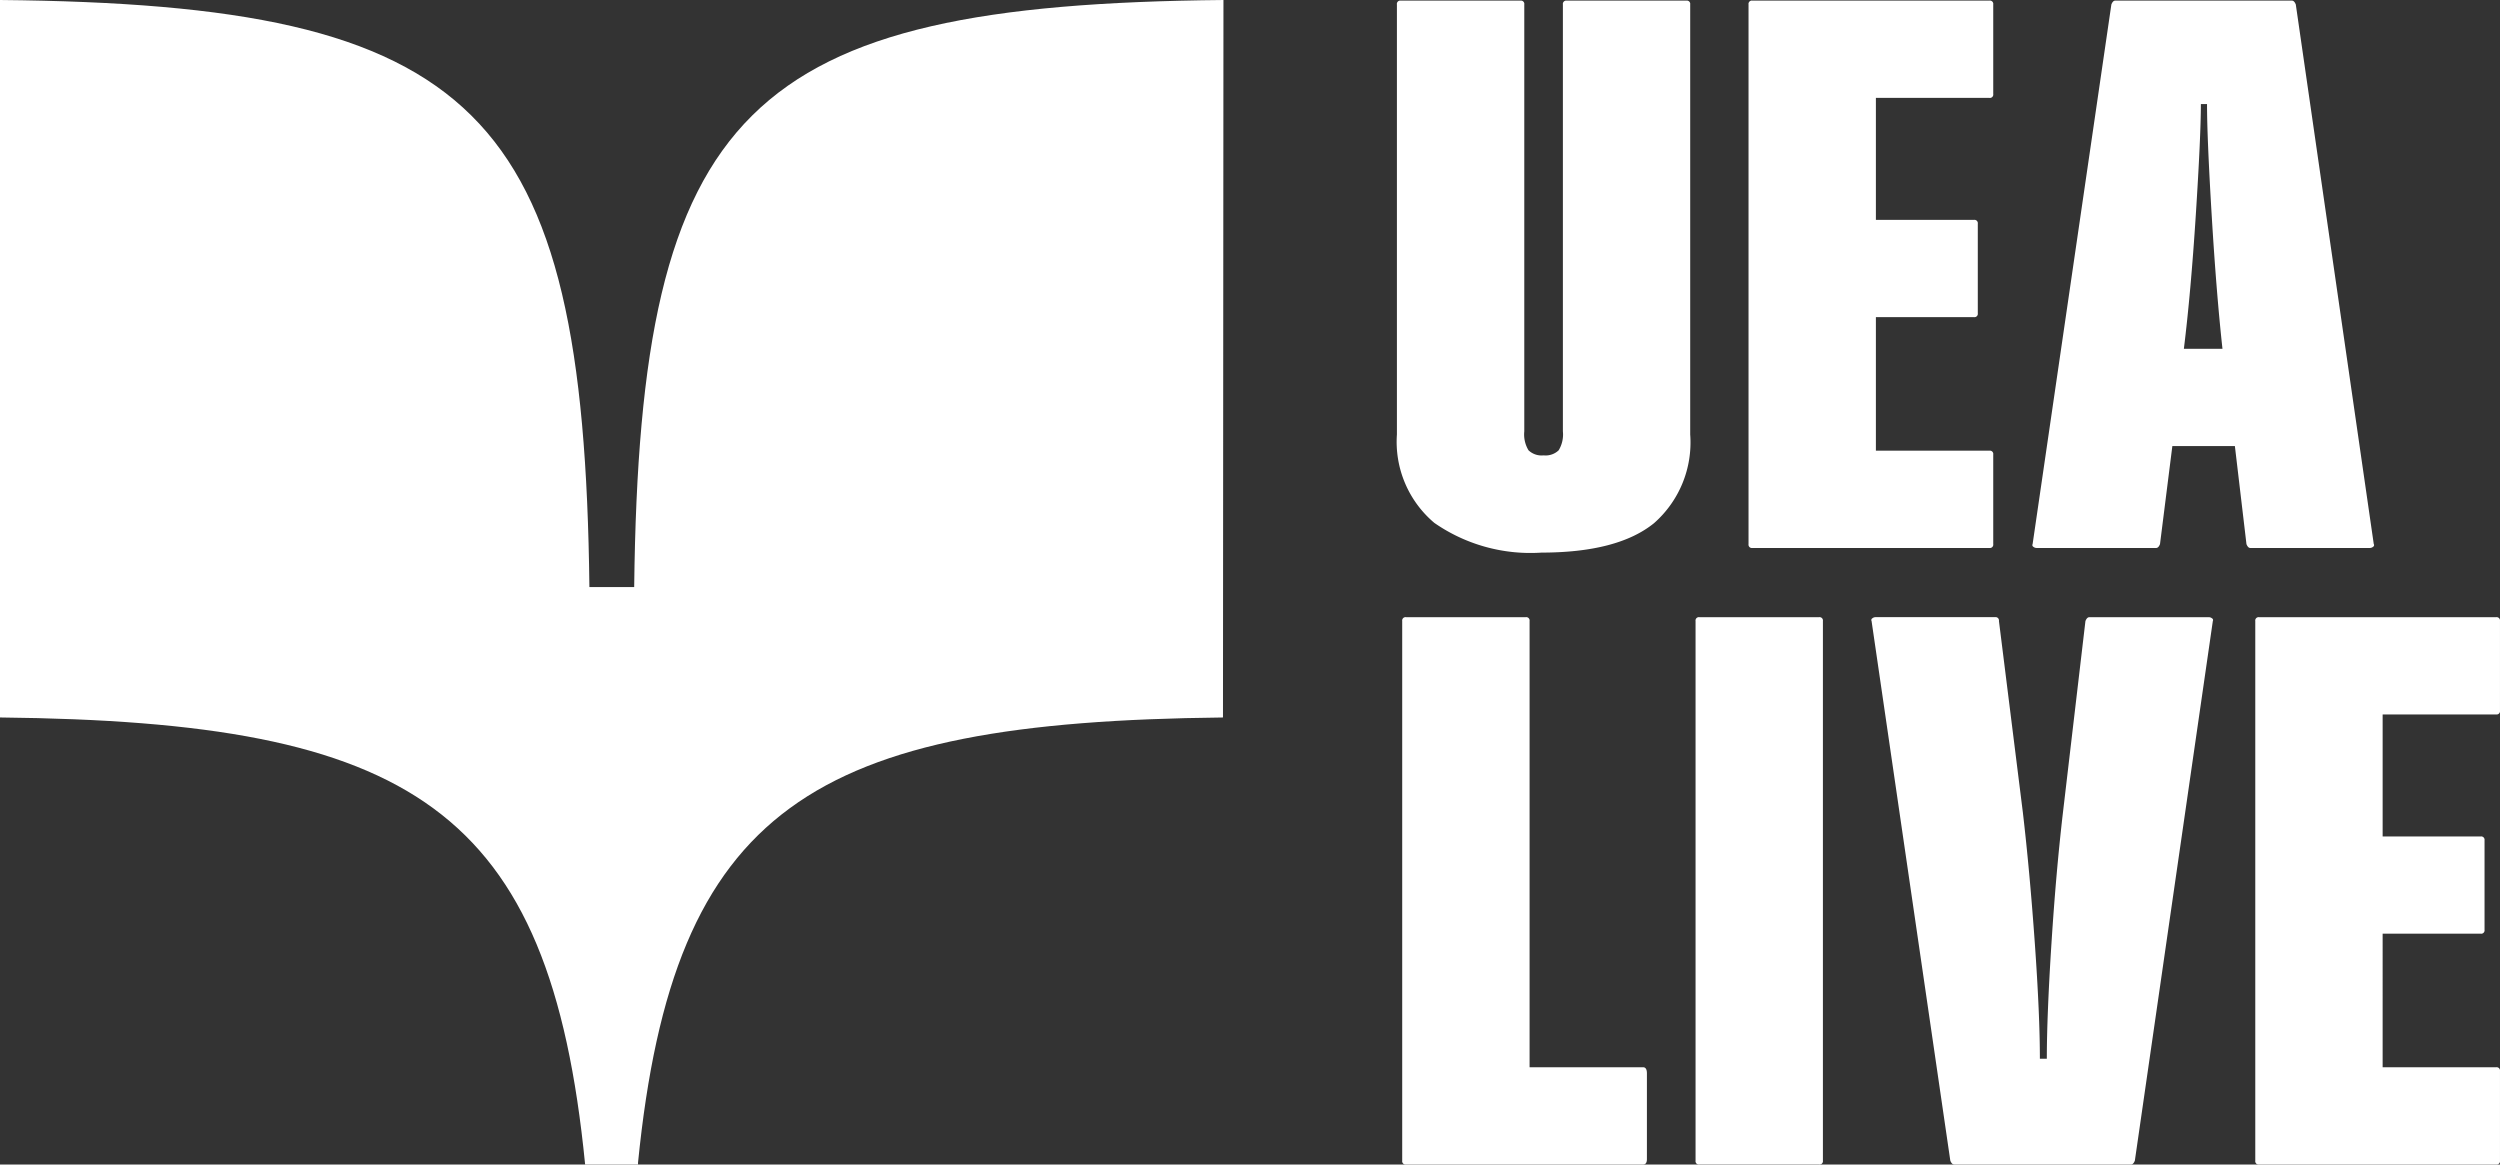
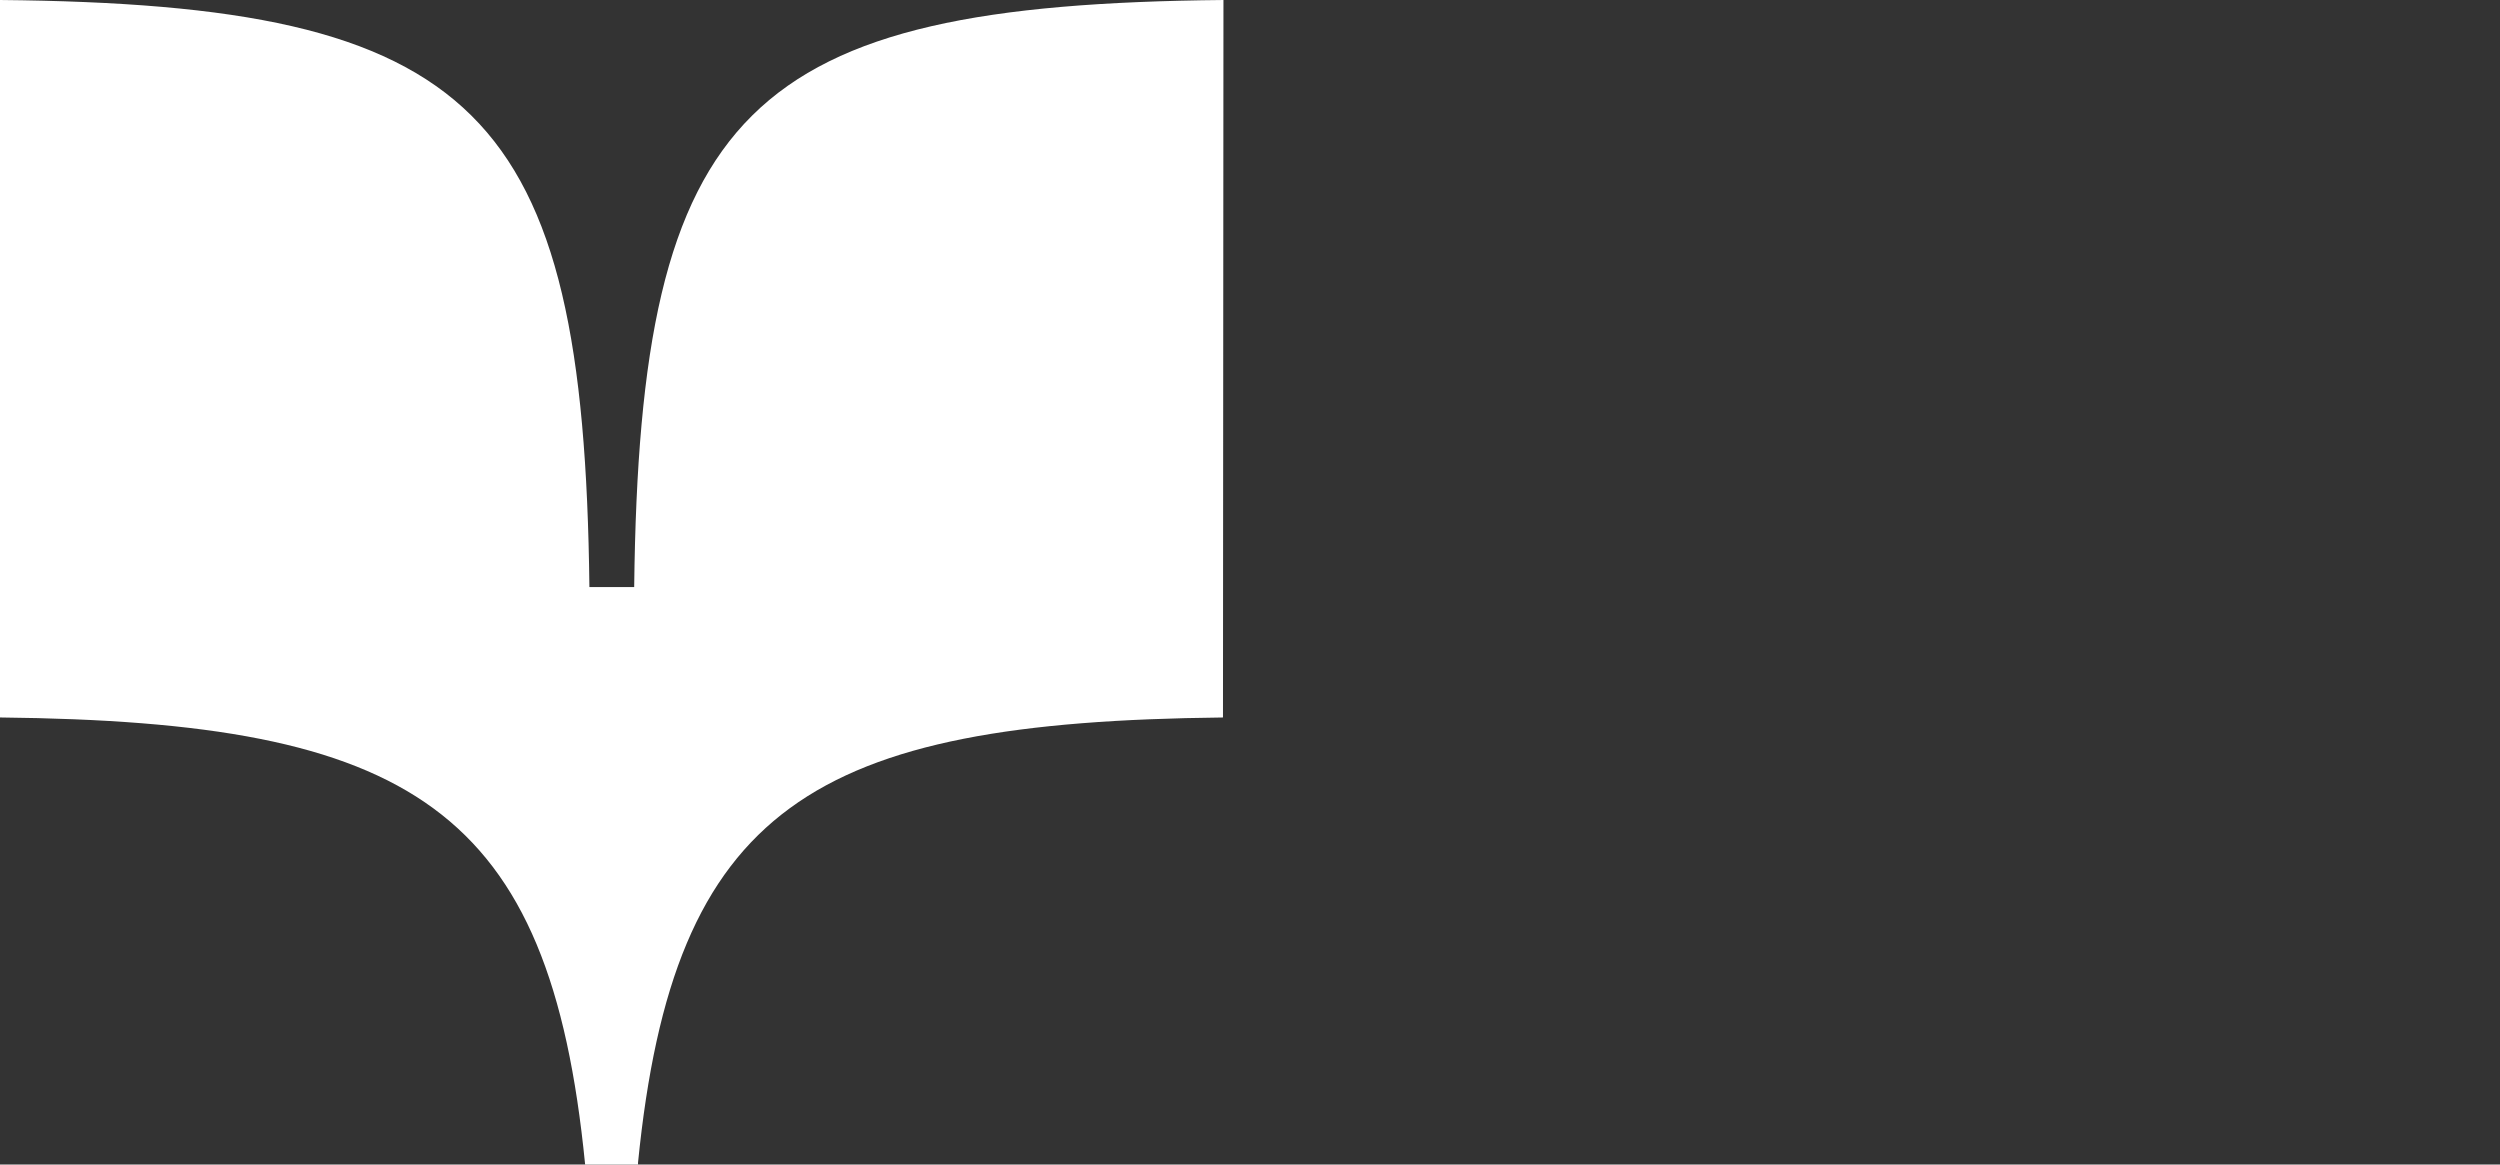
<svg xmlns="http://www.w3.org/2000/svg" width="148.596" height="69.217" viewBox="0 0 148.596 69.217">
  <rect x="0" y="0" width="148.596" height="69.217" fill="#333333" stroke="none" />
  <defs>
    <clipPath id="clip-path">
      <path id="Path_4" data-name="Path 4" d="M0-403.229H148.6v-69.218H0Z" transform="translate(0 472.447)" fill="#fff" />
    </clipPath>
  </defs>
  <g id="Group_91" data-name="Group 91" transform="translate(0 472.447)">
    <g id="Group_4" data-name="Group 4" transform="translate(0 -472.447)" clip-path="url(#clip-path)">
      <g id="Group_1" data-name="Group 1" transform="translate(0 0)">
        <path id="Path_1" data-name="Path 1" d="M-423.632,0c-28.322.273-34.694,6.4-35.025,34.894h-2.662C-461.643,6.4-468.038.273-496.352,0V42.645c24.427.261,32.682,5.294,34.779,26.573h3.144v-.108c2.115-21.187,10.384-26.2,34.769-26.464Z" transform="translate(496.352)" fill="#fff" />
      </g>
      <g id="Group_2" data-name="Group 2" transform="translate(83.346 36.684)">
-         <path id="Path_2" data-name="Path 2" d="M-378.779-33.681a.2.2,0,0,0,.229-.229v-5.323a.2.2,0,0,0-.229-.229h-14.087a.2.2,0,0,0-.229.229V-7.159a.2.2,0,0,0,.229.229h14.087a.2.2,0,0,0,.229-.229v-5.323a.2.2,0,0,0-.229-.229h-6.746V-20.65h5.828a.2.2,0,0,0,.229-.229V-26.2a.2.2,0,0,0-.229-.229h-5.828v-7.25ZM-410.99-6.929h10.508c.092,0,.167-.076.229-.229l4.635-32.075a.118.118,0,0,0-.046-.16.307.307,0,0,0-.184-.069h-7.112c-.092,0-.169.077-.23.229L-404.521-27.9q-.413,3.533-.688,7.823t-.276,6.86h-.413q0-2.615-.3-6.86t-.711-7.778l-1.422-11.38a.2.2,0,0,0-.23-.229h-7.112a.3.3,0,0,0-.183.069.117.117,0,0,0-.046.16l4.68,32.075c.061.153.138.229.23.229m-15.143,0h7.112a.2.2,0,0,0,.229-.229V-39.234a.2.2,0,0,0-.229-.229h-7.112a.2.2,0,0,0-.229.229V-7.159a.2.2,0,0,0,.229.229m-3.349-5.782h-6.745V-39.234a.2.2,0,0,0-.229-.229h-7.113a.2.2,0,0,0-.229.229V-7.159a.2.2,0,0,0,.229.229h14.087q.229,0,.229-.321v-5.094q0-.367-.229-.367" transform="translate(443.799 39.463)" fill="#fff" />
-       </g>
+         </g>
      <g id="Group_3" data-name="Group 3" transform="translate(83.025 0.037)">
-         <path id="Path_3" data-name="Path 3" d="M-280.543-35.822q0,1.973.276,6.584t.642,7.962h-2.294q.414-3.349.711-7.984t.3-6.562Zm9.911,26.155-4.634-32.074c-.062-.153-.138-.23-.229-.23H-286q-.138,0-.229.23l-4.681,32.074a.118.118,0,0,0,.046.161.306.306,0,0,0,.184.069h7.113c.092,0,.168-.076.229-.23l.734-5.827h3.717l.688,5.827c.061.154.137.23.229.23h7.112a.308.308,0,0,0,.184-.069.118.118,0,0,0,.046-.161m-22.851-26.522a.2.2,0,0,0,.229-.23v-5.323a.2.2,0,0,0-.229-.23h-14.087a.2.2,0,0,0-.229.23V-9.667a.2.2,0,0,0,.229.23h14.087a.2.2,0,0,0,.229-.23v-5.323a.2.2,0,0,0-.229-.23h-6.746v-7.938h5.828a.2.2,0,0,0,.229-.229v-5.323a.2.2,0,0,0-.229-.229h-5.828v-7.25ZM-320.119-9.162q4.543,0,6.7-1.744a6.383,6.383,0,0,0,2.157-5.277V-41.741a.2.2,0,0,0-.229-.23H-318.6a.2.2,0,0,0-.229.23v25.375a1.815,1.815,0,0,1-.252,1.124,1.124,1.124,0,0,1-.895.3,1.121,1.121,0,0,1-.895-.3,1.806,1.806,0,0,1-.253-1.124V-41.741a.2.2,0,0,0-.229-.23h-7.113a.2.2,0,0,0-.229.23v25.559a6.3,6.3,0,0,0,2.225,5.254,10.009,10.009,0,0,0,6.355,1.767" transform="translate(328.7 41.971)" fill="#fff" />
-       </g>
+         </g>
    </g>
  </g>
</svg>